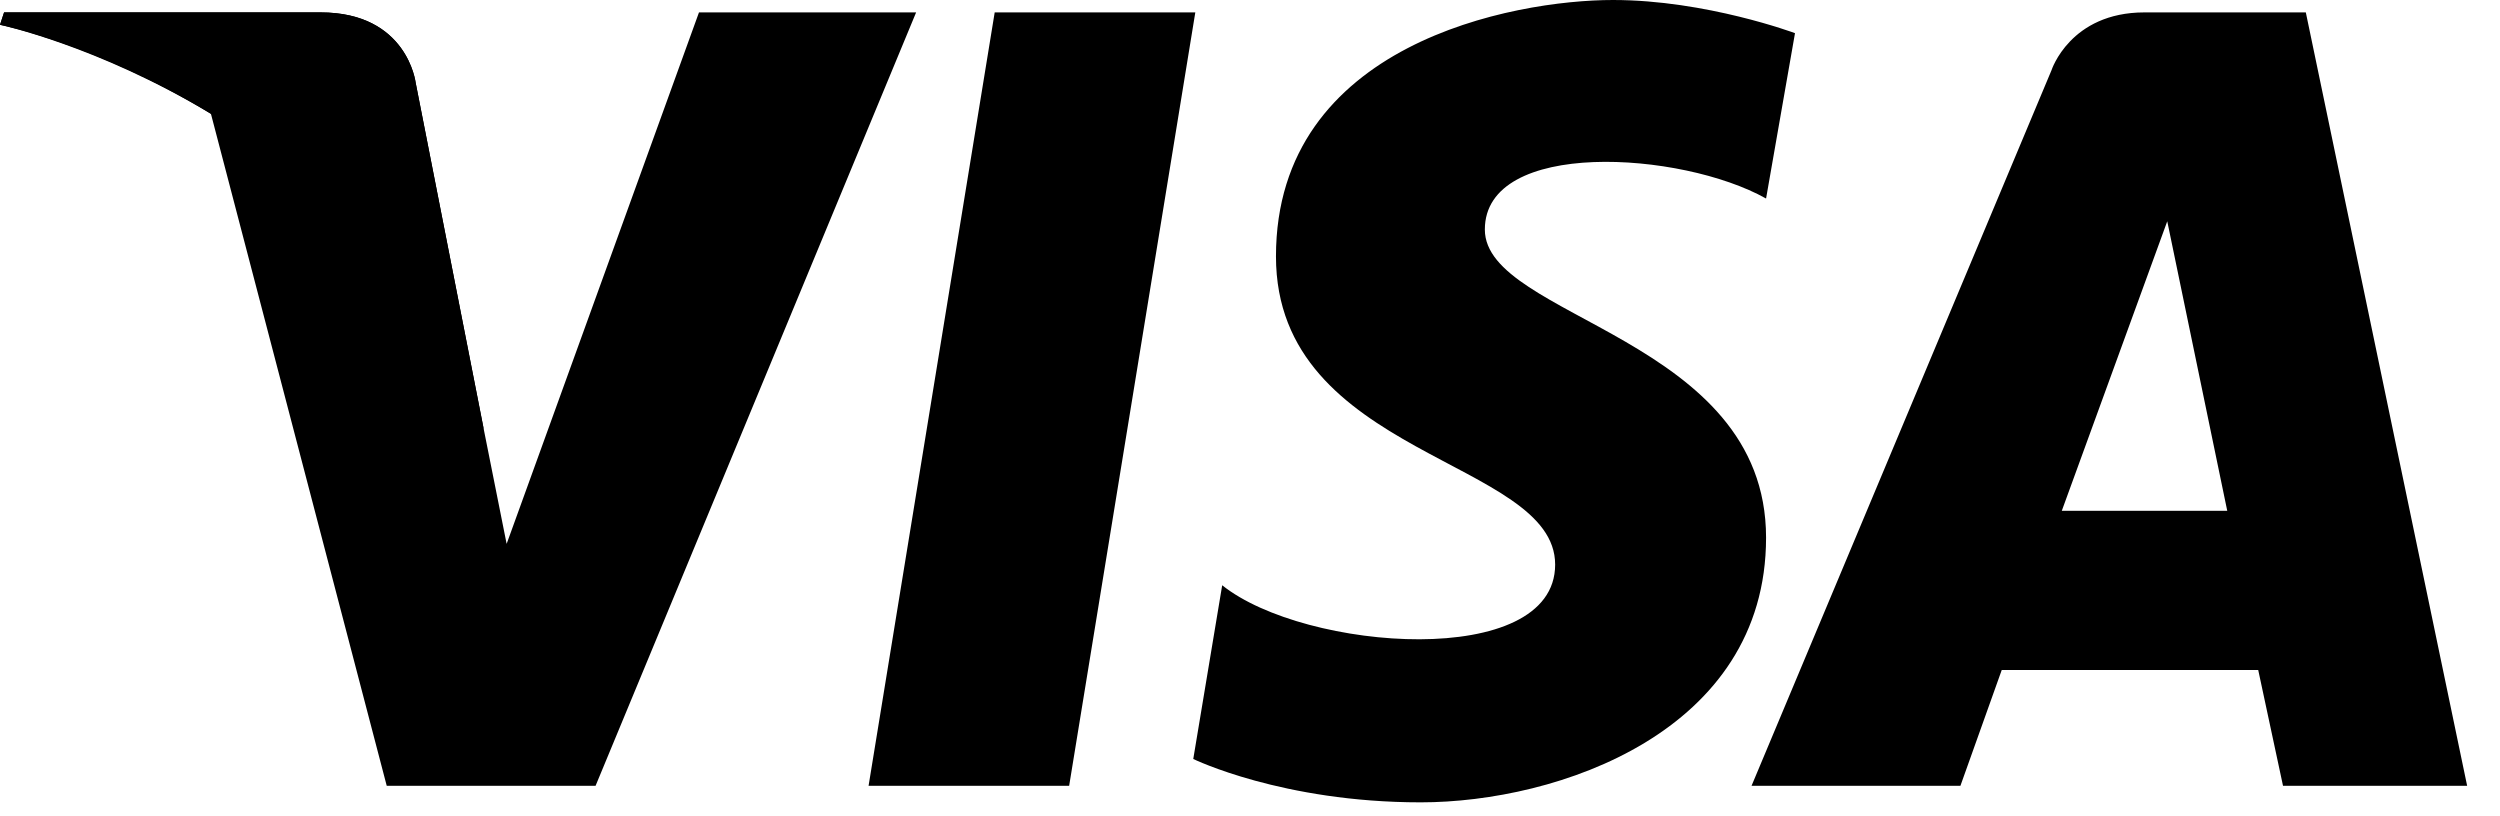
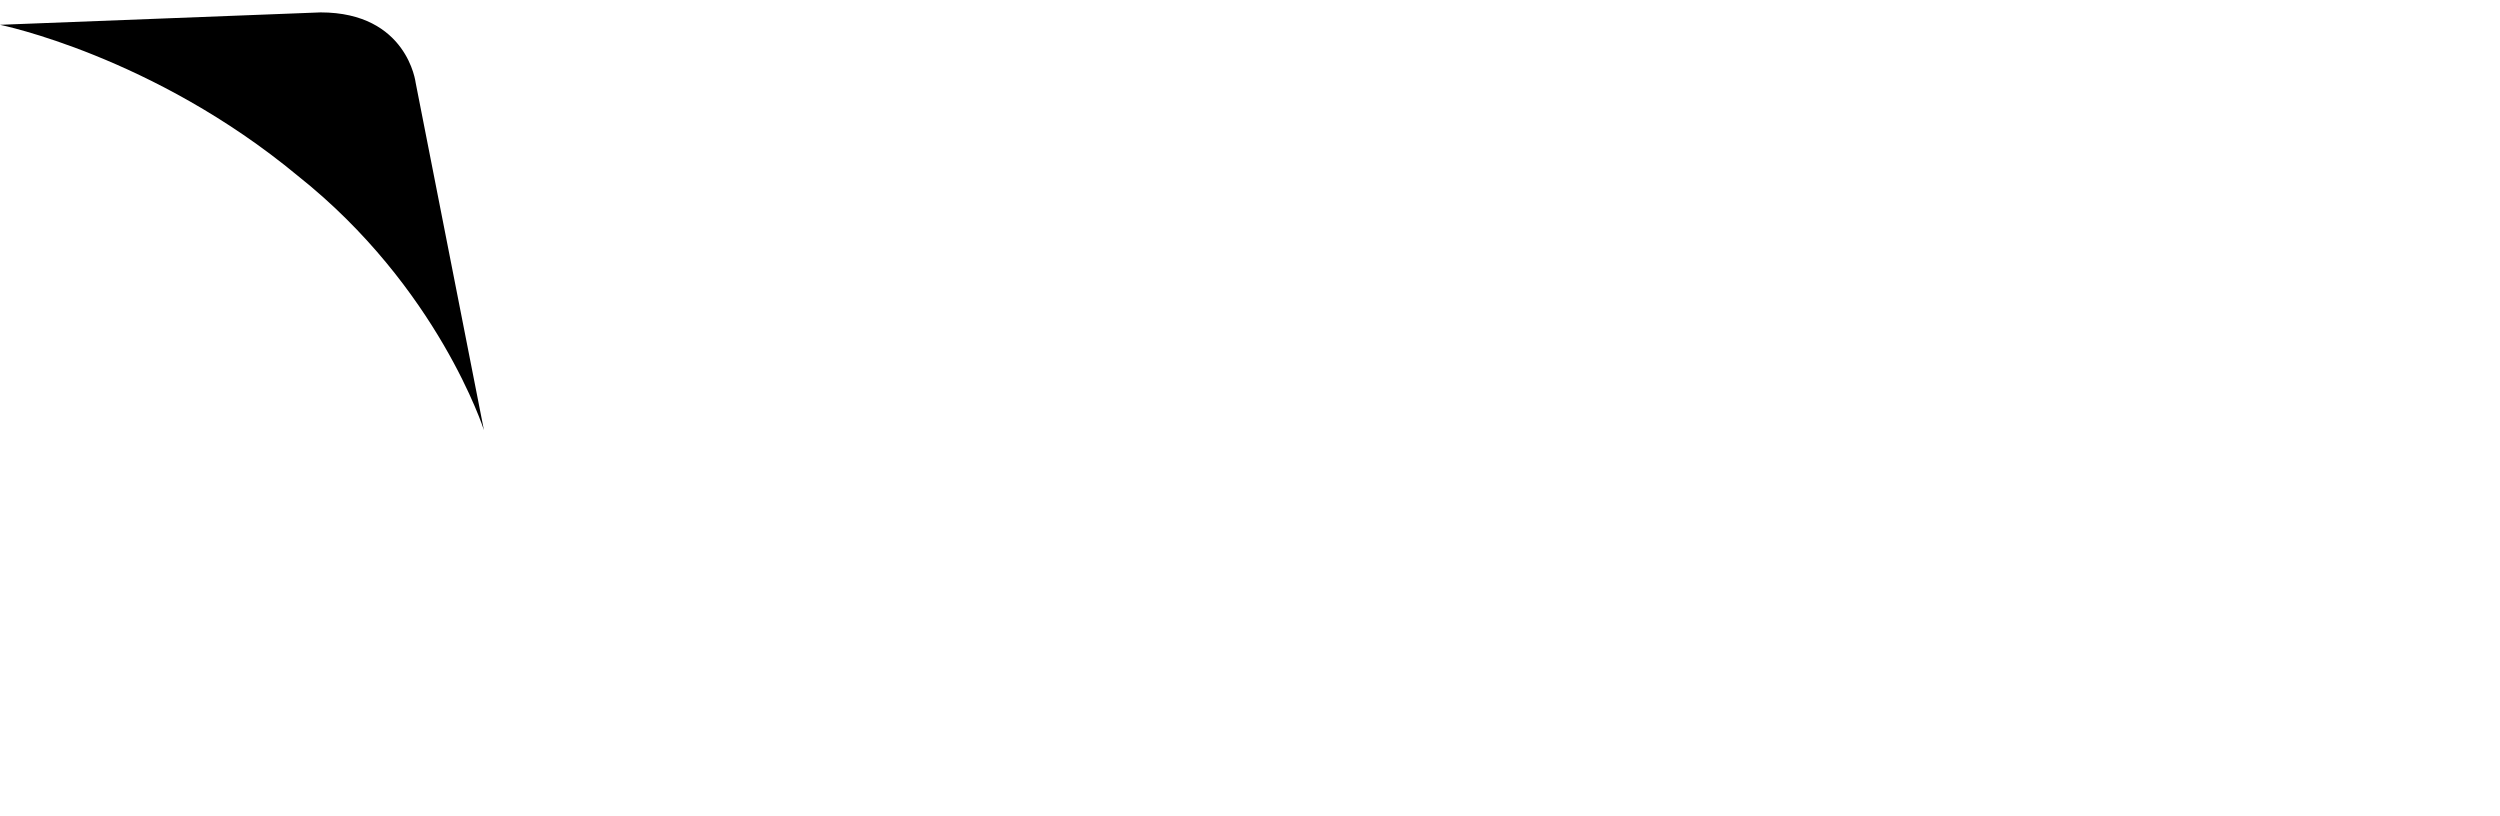
<svg xmlns="http://www.w3.org/2000/svg" viewBox="0 0 49 16">
-   <path d="M20.955 15.402h-3.931L19.496.243h3.932l-2.473 15.16zM13.7.243L9.93 10.66l-.445-2.23-1.338-6.809S7.985.243 6.283.243H.08L0 .486S1.905.892 4.134 2.23L7.58 15.402h4.093L17.956.243H13.7zm31.048 15.159h3.608L45.194.243h-3.162c-1.459 0-1.823 1.135-1.823 1.135L34.33 15.402h4.094l.81-2.27h5.027l.486 2.27zm-4.337-5.39l2.067-5.675 1.176 5.675H40.41zm-5.796-6.121L35.182.65S33.44 0 31.616 0c-1.946 0-6.607.851-6.607 5.026 0 3.932 5.472 3.972 5.472 6.04 0 2.067-4.905 1.702-6.526.405l-.567 3.405s1.742.85 4.458.85c2.675 0 6.769-1.377 6.769-5.188 0-3.931-5.512-4.296-5.512-6.039 0-1.783 3.85-1.54 5.512-.608z" />
-   <path d="M9.485 8.43L8.147 1.622S7.985.243 6.283.243H.08L0 .486s3 .608 5.837 2.96C8.593 5.633 9.485 8.43 9.485 8.43z" />
+   <path d="M9.485 8.43L8.147 1.622S7.985.243 6.283.243L0 .486s3 .608 5.837 2.96C8.593 5.633 9.485 8.43 9.485 8.43z" />
</svg>